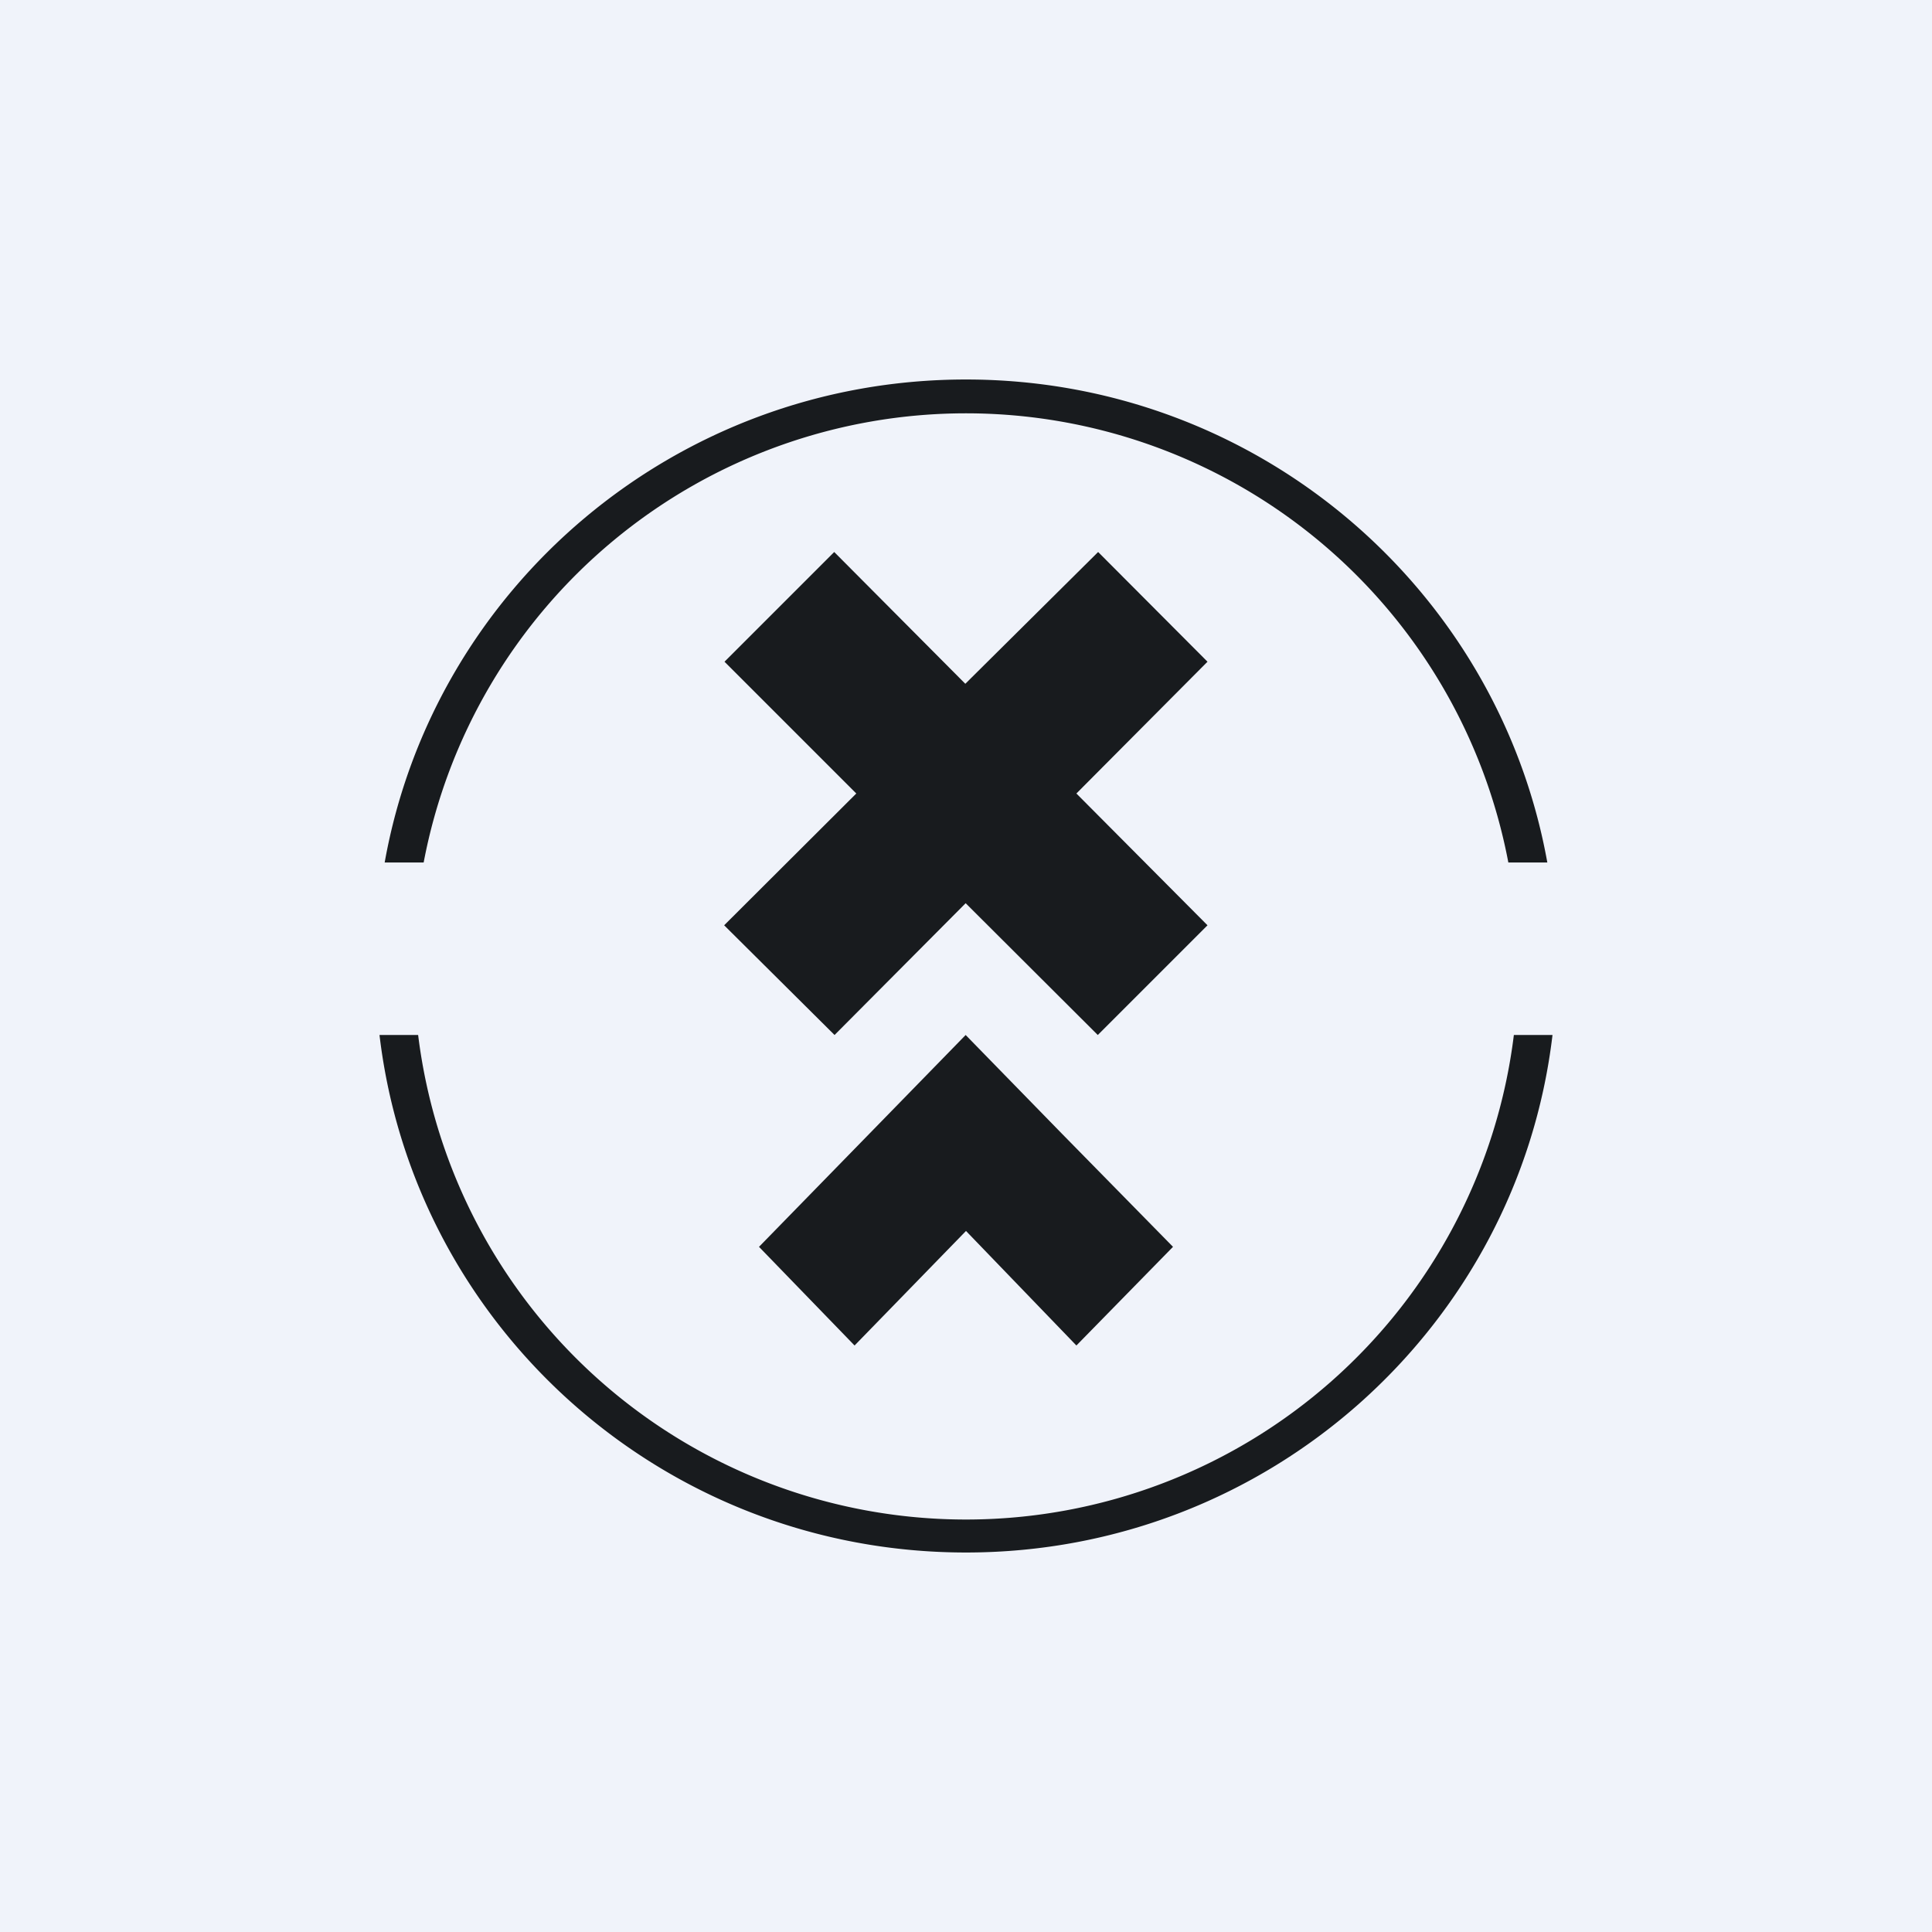
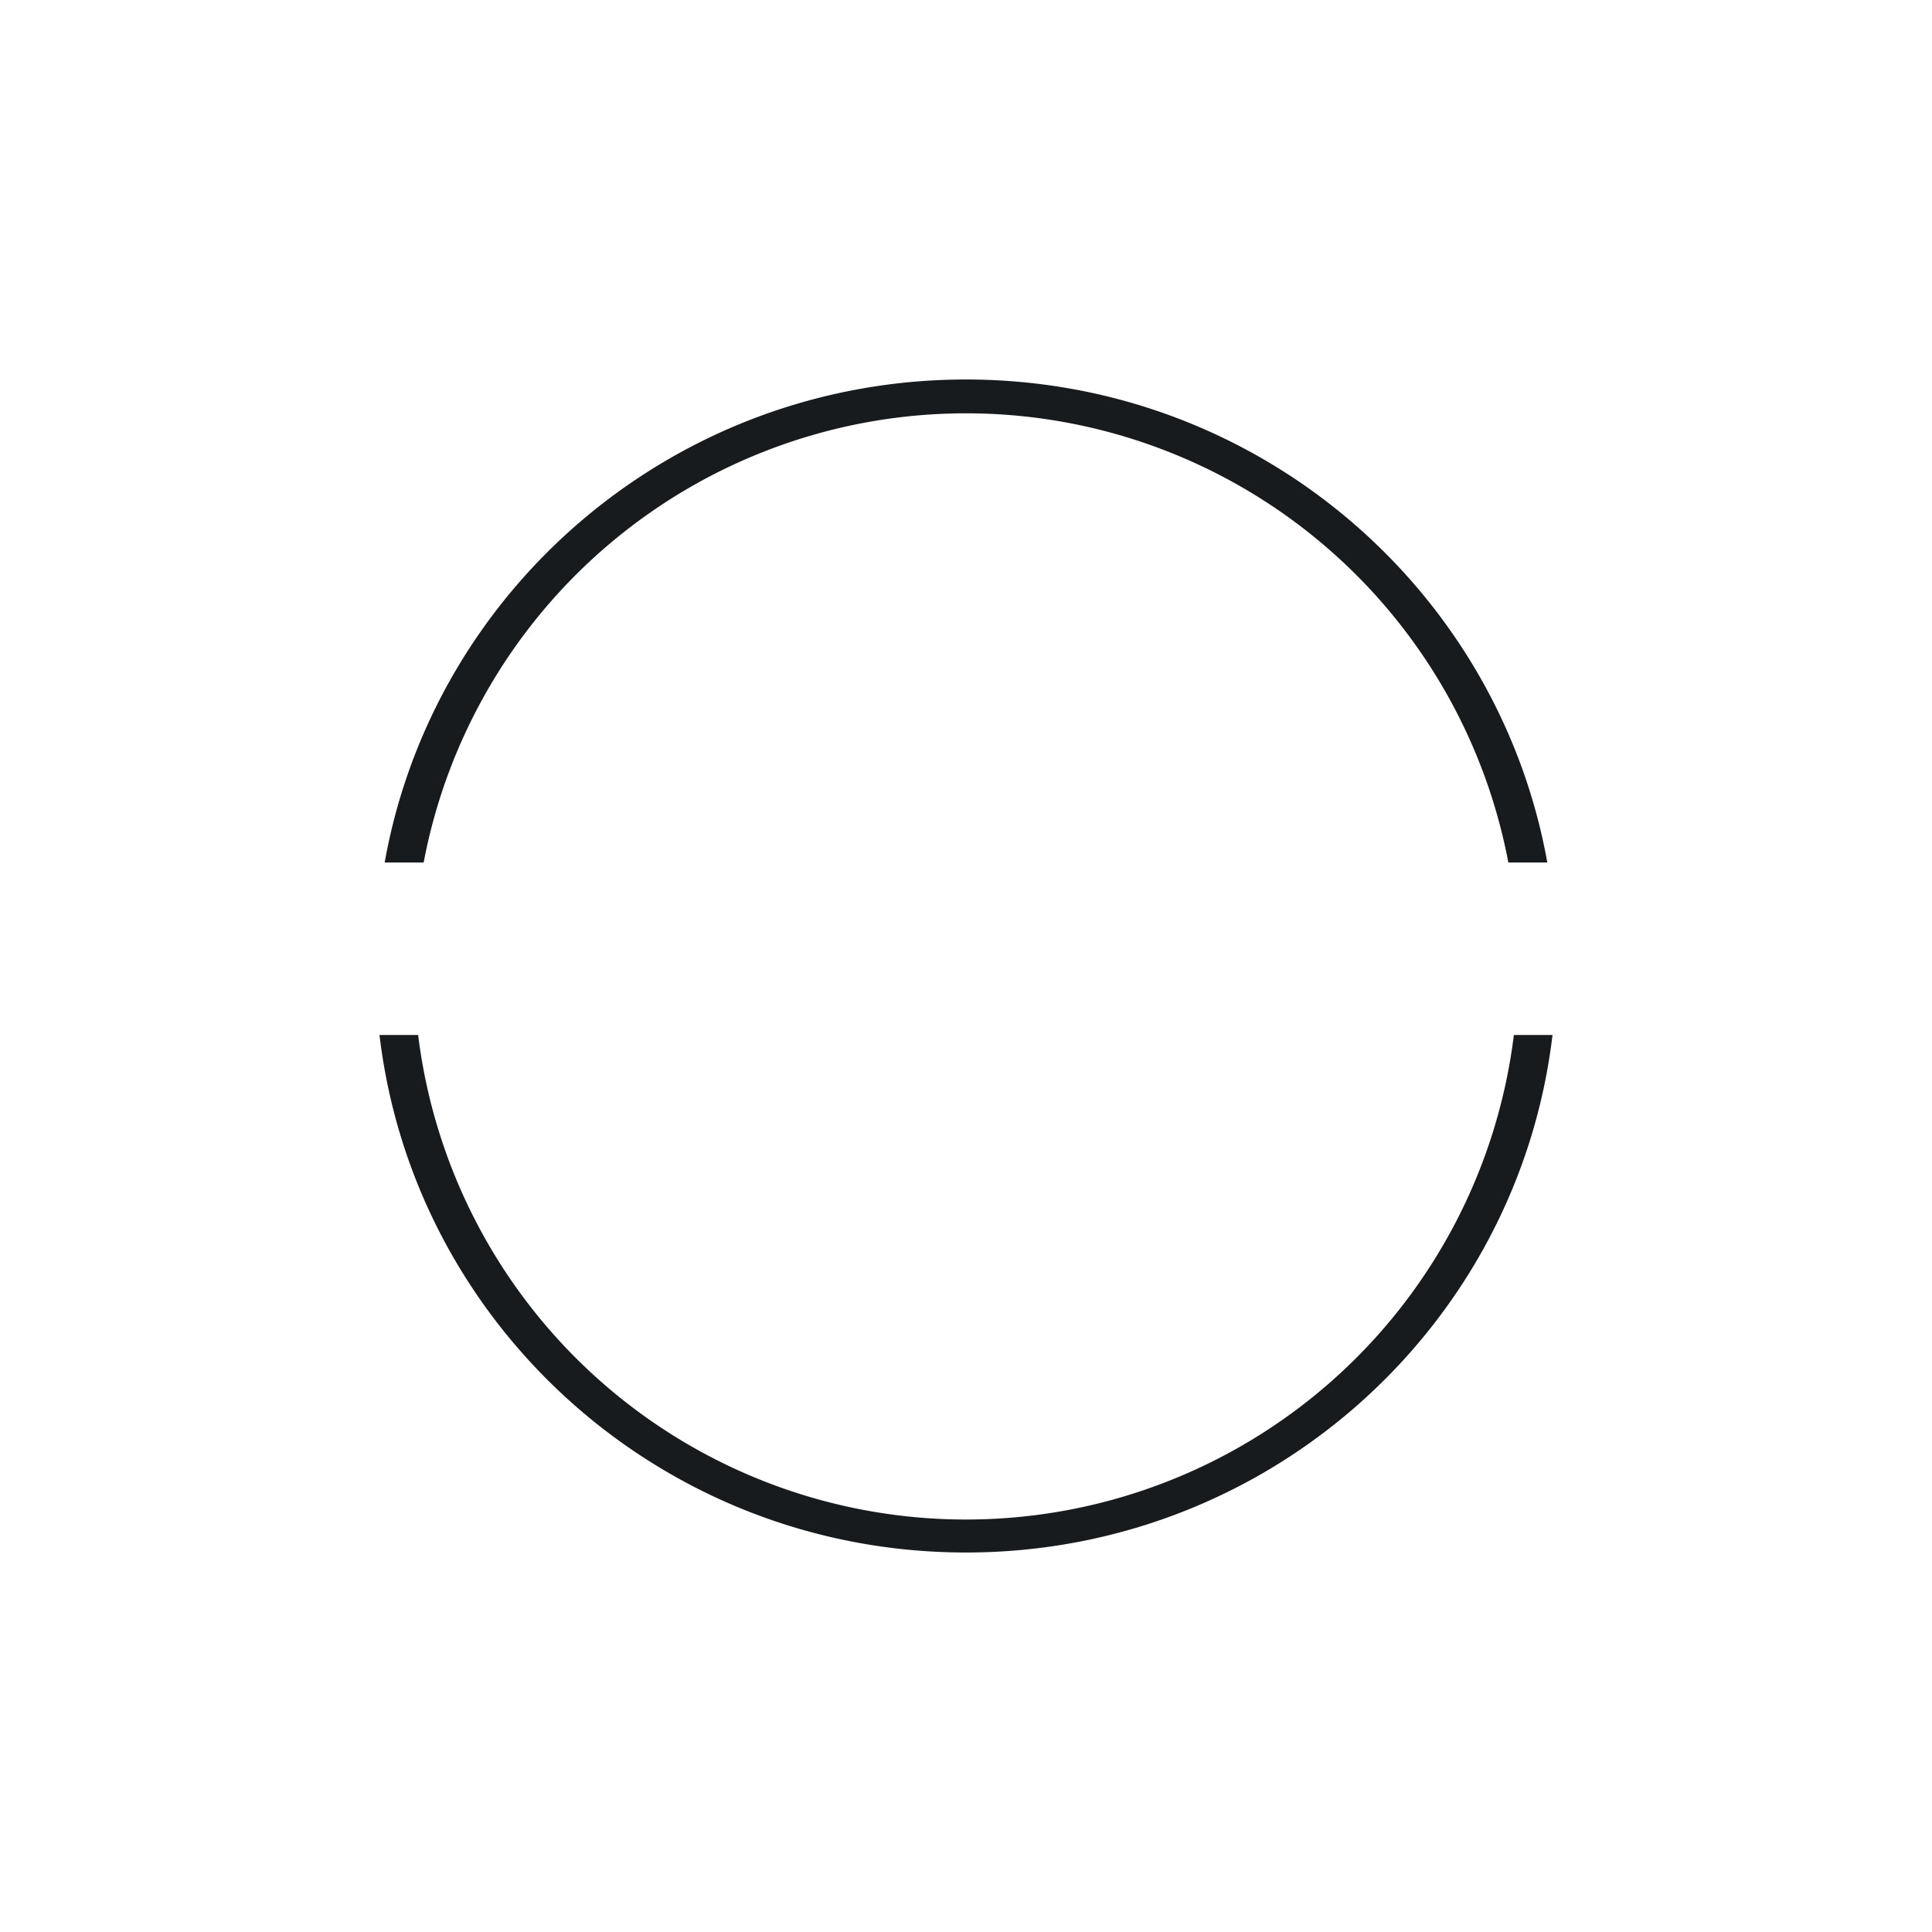
<svg xmlns="http://www.w3.org/2000/svg" width="56" height="56" viewBox="0 0 56 56">
-   <path fill="#F0F3FA" d="M0 0h56v56H0z" />
  <path d="M45 30h-1.12a16 16 0 0 1-31.76 0H11c1 8.45 8.22 15 17 15 8.77 0 16-6.55 17-15ZM28 11c8.42 0 15.42 6.04 16.85 14h-1.13a16 16 0 0 0-31.44 0h-1.13c1.42-7.96 8.42-14 16.85-14Z" fill="#181B1E" />
-   <path d="M21 19.18 24.18 16l3.8 3.82L31.83 16 35 19.18 31.2 23l3.8 3.82L31.82 30l-3.83-3.82-3.8 3.82-3.2-3.18L24.82 23 21 19.18ZM24.77 39 22 36.14l3.22-3.3L27.99 30l2.77 2.84 3.24 3.3L31.2 39 28 35.68 24.77 39Z" fill="#181B1E" />
</svg>